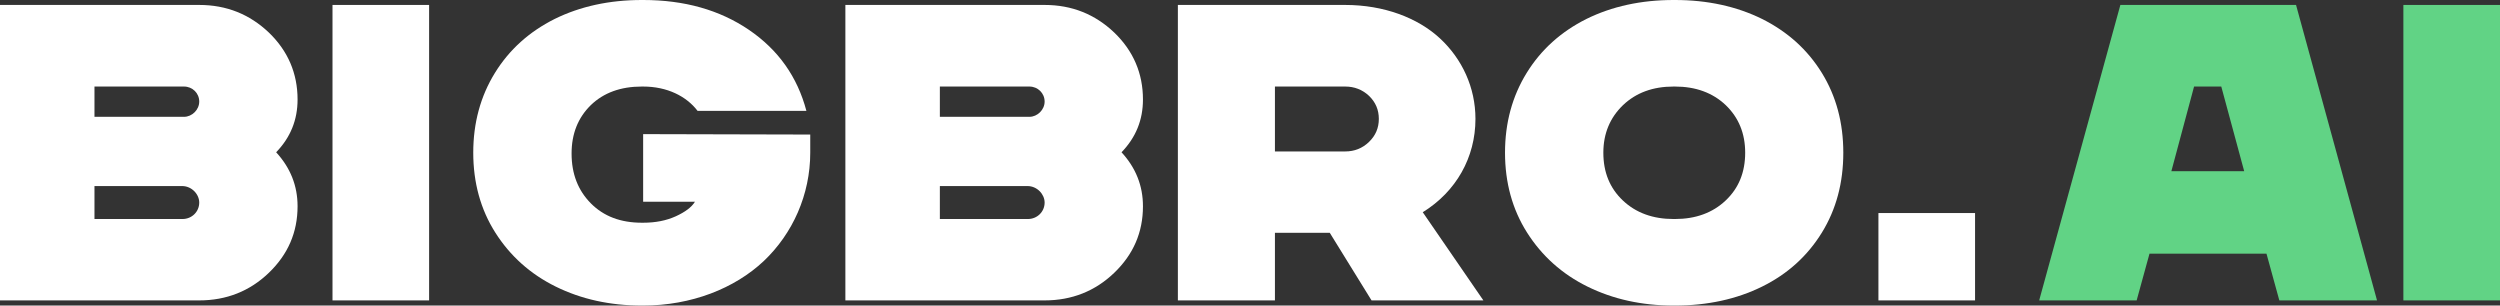
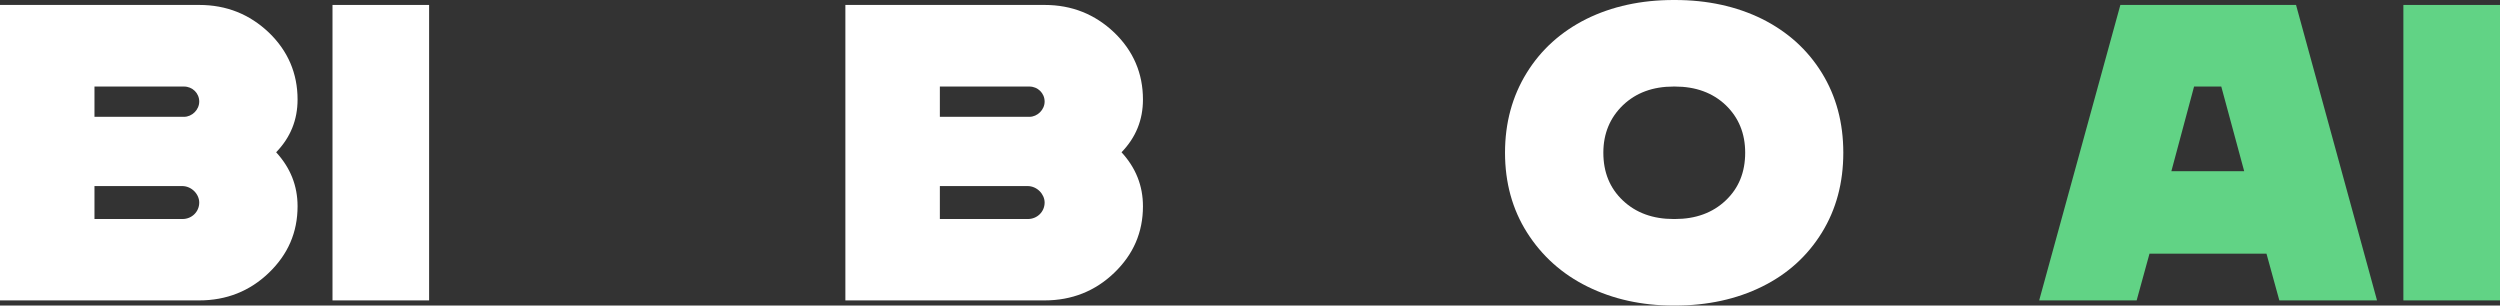
<svg xmlns="http://www.w3.org/2000/svg" width="180" height="22" viewBox="0 0 180 22" fill="none">
  <rect x="0" y="0" width="180" height="22" fill="#333333" stroke="none" />
  <path d="M14.345 21.629C16.304 21.629 17.986 20.962 19.358 19.641C20.731 18.321 21.425 16.734 21.425 14.85C21.425 13.381 20.916 12.09 19.883 10.963C20.916 9.895 21.425 8.634 21.425 7.165C21.425 5.281 20.731 3.664 19.358 2.344C17.97 1.024 16.304 0.356 14.345 0.356H0V21.629H14.345ZM6.802 13.396H13.111C13.806 13.396 14.345 13.989 14.345 14.583C14.345 15.25 13.806 15.769 13.142 15.769H6.802V13.396ZM6.802 6.231H13.25C13.852 6.231 14.345 6.705 14.345 7.314C14.345 7.907 13.821 8.411 13.25 8.411H6.802V6.231Z" fill="white" />
  <path d="M30.896 21.629V0.356H23.94V21.629H30.896Z" fill="white" />
-   <path d="M35.663 16.748C36.727 18.425 38.177 19.73 40.013 20.635C41.848 21.54 43.915 22 46.214 22H46.306C49.777 22 52.893 20.769 54.99 18.796C57.073 16.823 58.338 14.019 58.338 10.993V9.687L46.306 9.657V14.523H50.039C49.792 14.924 49.33 15.265 48.651 15.576C47.957 15.888 47.185 16.036 46.306 16.036H46.214C44.687 16.036 43.468 15.576 42.542 14.642C41.617 13.707 41.154 12.521 41.154 11.052C41.154 9.628 41.617 8.471 42.542 7.566C43.468 6.676 44.687 6.231 46.214 6.231H46.306C48.034 6.231 49.422 6.928 50.224 7.981H58.06C57.412 5.533 56.039 3.59 53.926 2.151C51.813 0.712 49.268 0 46.306 0H46.214C43.869 0 41.771 0.46 39.936 1.365C38.1 2.285 36.666 3.575 35.632 5.252C34.599 6.928 34.074 8.842 34.074 10.993C34.074 13.144 34.599 15.072 35.663 16.748Z" fill="white" />
  <path d="M75.213 21.629C77.172 21.629 78.853 20.962 80.226 19.641C81.599 18.321 82.293 16.734 82.293 14.85C82.293 13.381 81.784 12.09 80.75 10.963C81.784 9.895 82.293 8.634 82.293 7.165C82.293 5.281 81.599 3.664 80.226 2.344C78.838 1.024 77.172 0.356 75.213 0.356H60.867V21.629H75.213ZM67.67 13.396H73.979C74.673 13.396 75.213 13.989 75.213 14.583C75.213 15.25 74.673 15.769 74.01 15.769H67.67V13.396ZM67.67 6.231H74.118C74.719 6.231 75.213 6.705 75.213 7.314C75.213 7.907 74.688 8.411 74.118 8.411H67.67V6.231Z" fill="white" />
-   <path d="M91.795 21.629V16.763H95.744L98.751 21.629H106.803L102.438 15.28C104.844 13.796 106.233 11.334 106.233 8.56C106.233 6.305 105.276 4.243 103.672 2.759C102.068 1.276 99.631 0.356 96.854 0.356H84.807V21.629H91.795ZM91.795 6.231H96.854C97.517 6.231 98.088 6.453 98.566 6.898C99.044 7.358 99.276 7.907 99.276 8.56C99.276 9.212 99.044 9.761 98.566 10.221C98.088 10.681 97.517 10.904 96.854 10.904H91.795V6.231Z" fill="white" />
  <path d="M109.95 16.748C111.014 18.425 112.464 19.73 114.3 20.635C116.136 21.54 118.203 22 120.501 22H120.593C122.938 22 125.036 21.54 126.871 20.635C128.707 19.73 130.142 18.425 131.175 16.748C132.208 15.072 132.718 13.159 132.718 10.993C132.718 8.842 132.208 6.928 131.175 5.252C130.142 3.575 128.707 2.285 126.871 1.365C125.036 0.46 122.938 0 120.593 0H120.501C118.156 0 116.058 0.46 114.223 1.365C112.387 2.285 110.953 3.575 109.919 5.252C108.886 6.928 108.361 8.842 108.361 10.993C108.361 13.144 108.886 15.072 109.95 16.748ZM115.441 10.993C115.441 9.613 115.92 8.471 116.861 7.566C117.801 6.676 119.005 6.231 120.501 6.231H120.593C122.09 6.231 123.308 6.676 124.249 7.566C125.19 8.471 125.653 9.613 125.653 10.993C125.653 12.402 125.19 13.544 124.249 14.434C123.308 15.324 122.09 15.769 120.593 15.769H120.501C119.005 15.769 117.786 15.324 116.845 14.434C115.904 13.544 115.441 12.402 115.441 10.993Z" fill="white" />
-   <path d="M142.204 21.629V15.339H135.247V21.629H142.204Z" fill="white" />
  <path d="M153.839 21.629L154.764 18.262H163.186L164.112 21.629H171.146L165.315 0.356H152.666L146.82 21.629H153.839ZM157.973 6.231H159.932L161.582 12.328H156.338L157.973 6.231Z" fill="#61D385" />
  <path d="M180 21.629V0.356H173.043V21.629H180Z" fill="#61D385" />
</svg>